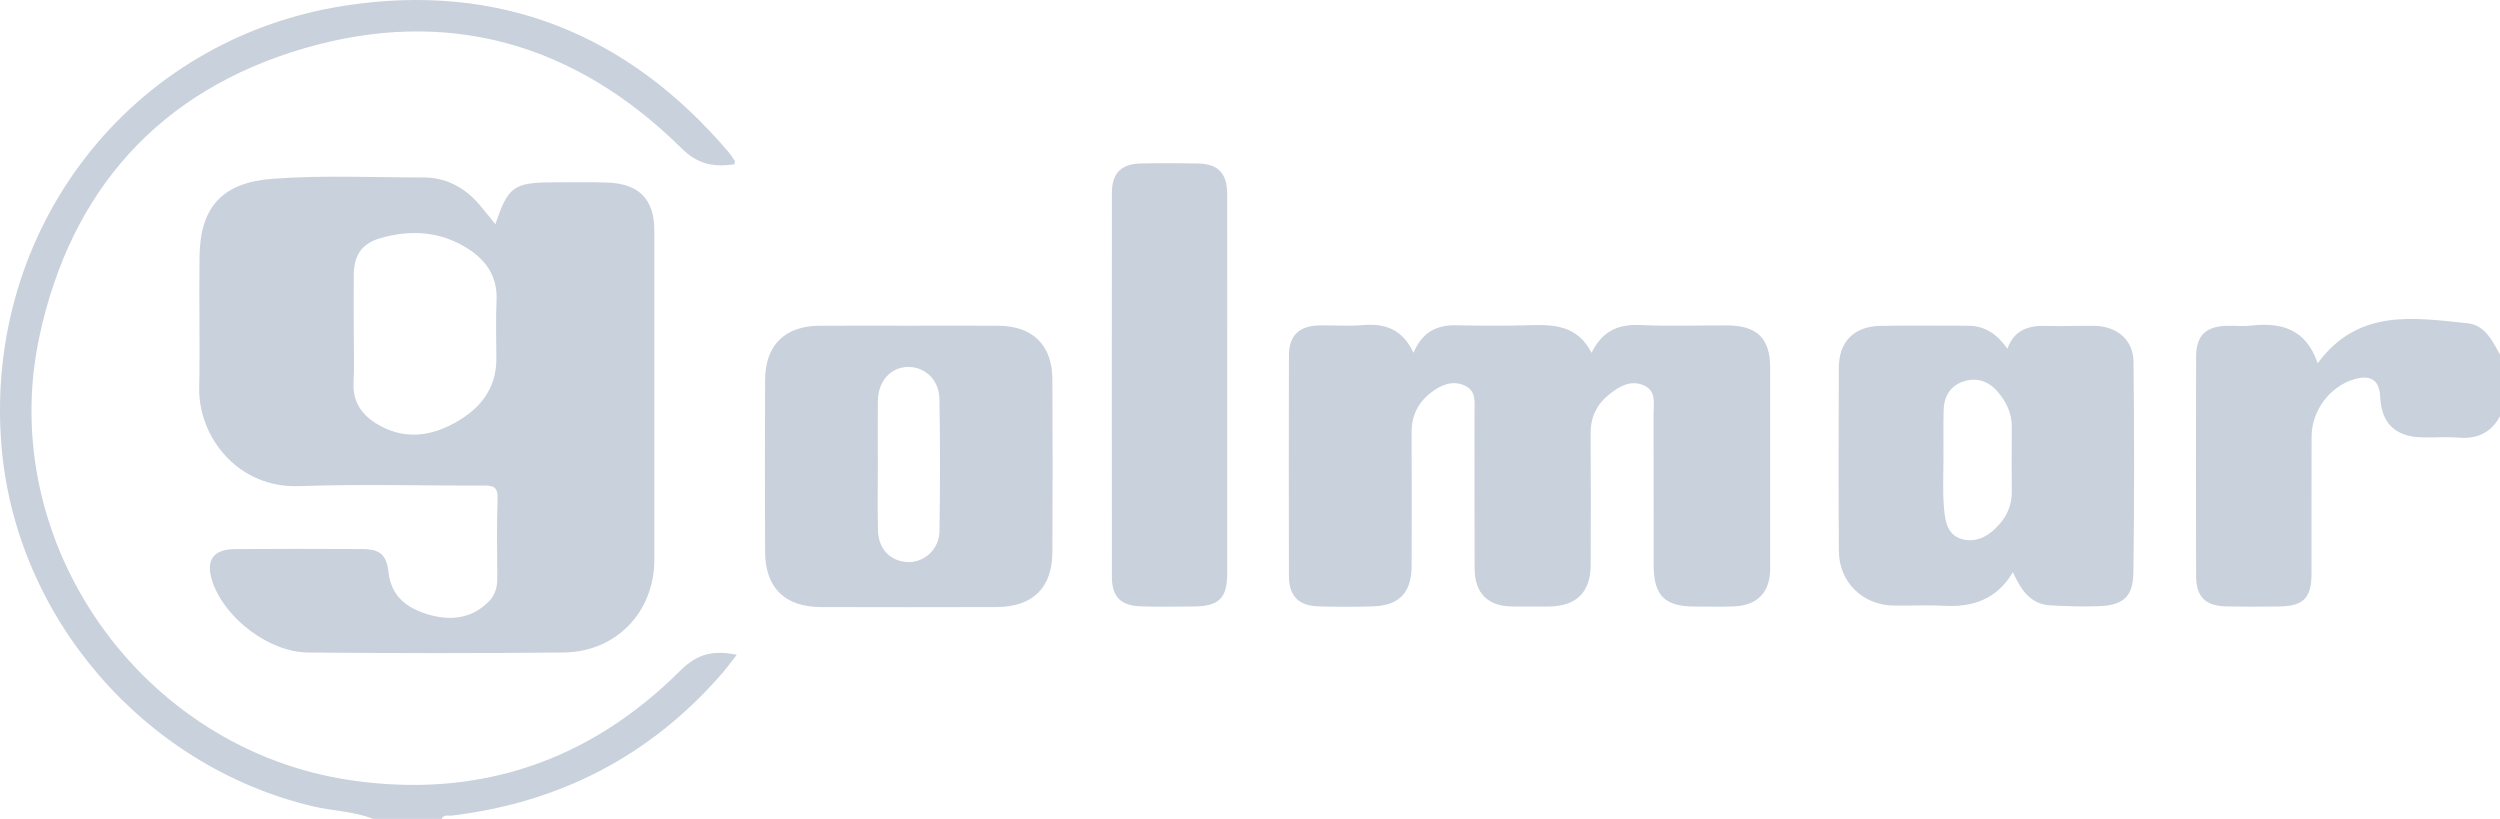
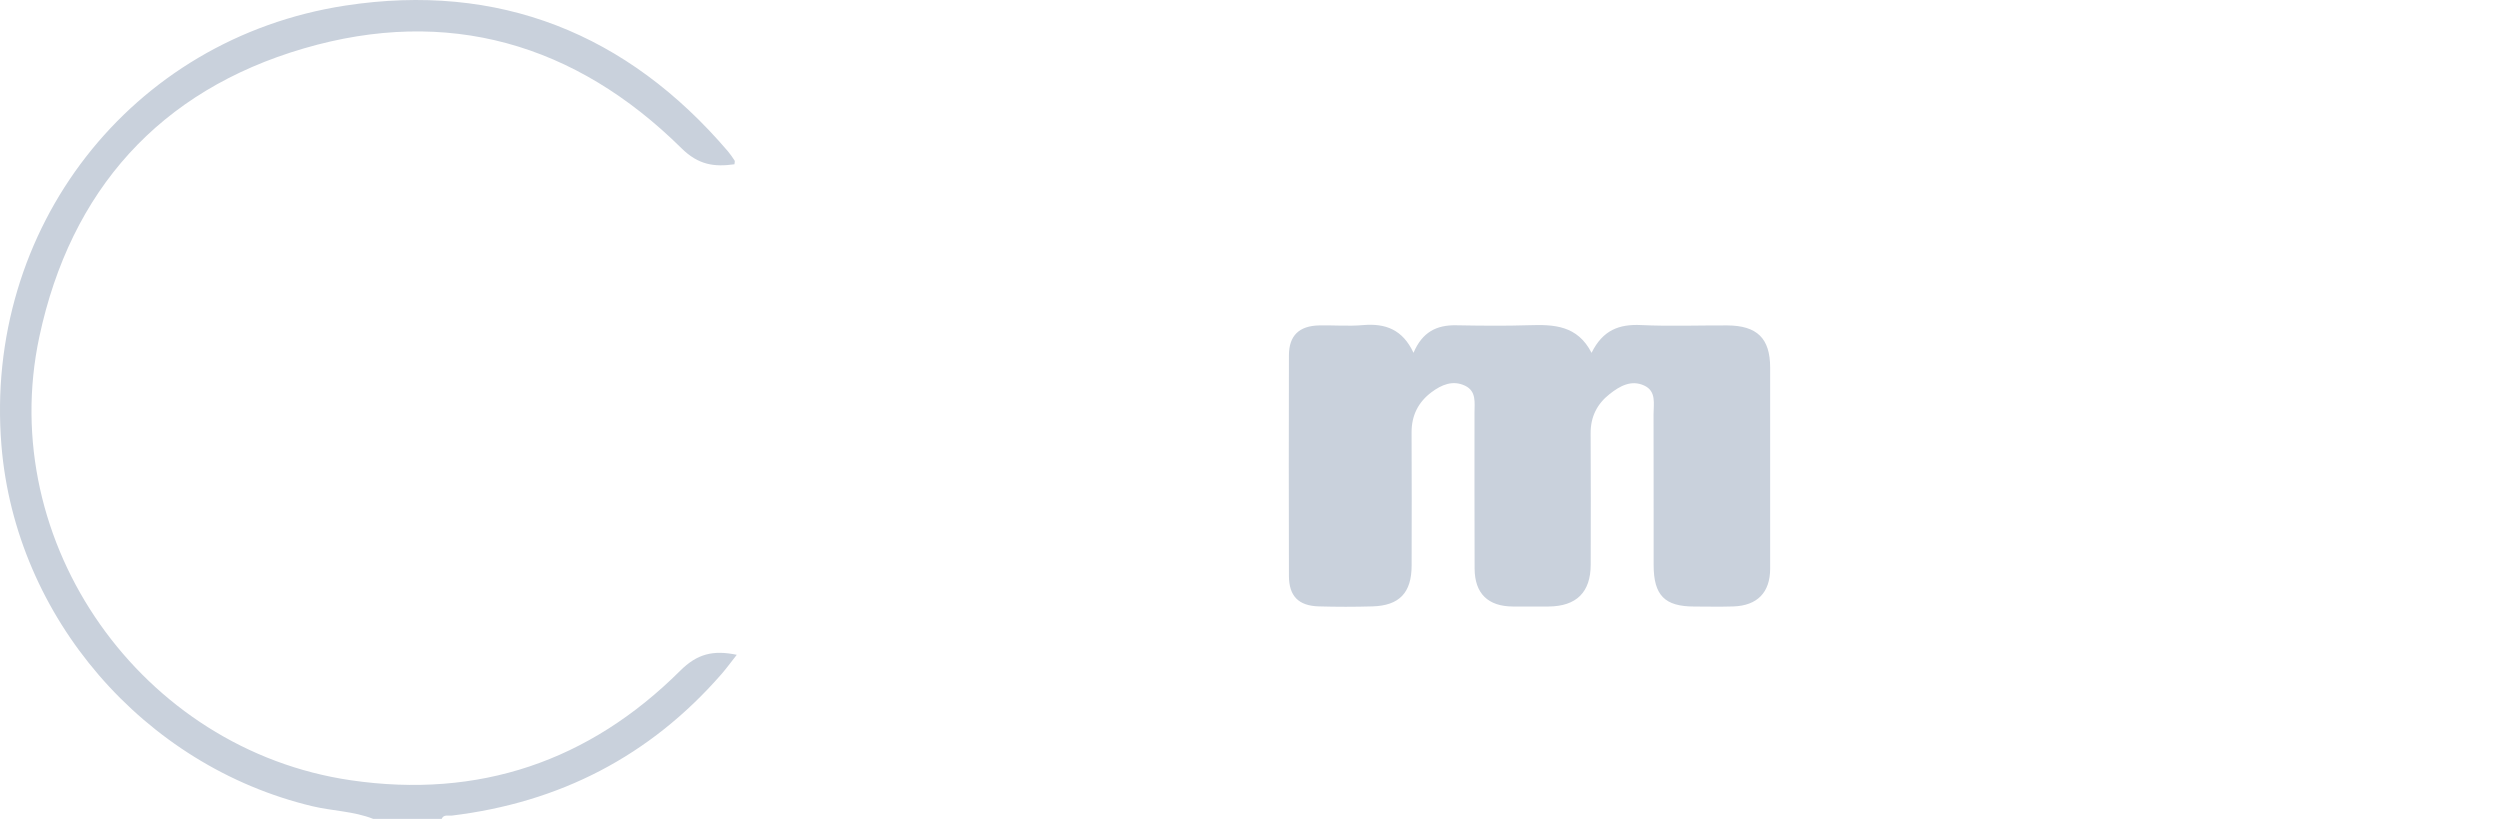
<svg xmlns="http://www.w3.org/2000/svg" version="1.1" id="Laag_1" x="0px" y="0px" viewBox="0 0 1111.03 363.92" style="enable-background:new 0 0 1111.03 363.92;" xml:space="preserve">
  <style type="text/css">
	.st0{fill:#c9d1dc;}
	.st1{fill:#c9d1dc;}
</style>
  <g>
    <path class="st0" d="M165.87,363.92c-8.71-3.43-18.12-3.49-27.12-5.64C63.87,340.36,6.9,274.4,0.64,197.97   C-7.23,101.82,57.8,17.16,153.46,2.48c68.1-10.45,125.24,12.29,170.08,64.81c1.08,1.27,2.02,2.68,2.93,4.08   c0.2,0.3-0.02,0.87-0.07,1.64c-8.95,1.24-15.98,0.34-23.53-7.12c-47.21-46.65-104-63.04-167.83-44.38   C70.95,40.24,31.37,84.54,17.47,149.73c-19.52,91.56,45.4,183.44,138.47,197.03c56.81,8.29,105.88-8.38,146.35-48.68   c7.56-7.53,14.63-9.26,25.14-7.08c-2.51,3.18-4.55,6-6.83,8.62c-31.8,36.44-71.94,57.06-119.92,62.85   c-1.53,0.18-3.49-0.65-4.41,1.46C186.14,363.92,176,363.92,165.87,363.92z" />
-     <path class="st1" d="M1111.03,185c-4,7.33-10.15,10.19-18.46,9.5c-5.51-0.46-11.09,0.07-16.63-0.14   c-11.64-0.45-17.61-6.41-18.14-17.83c-0.35-7.57-4.03-10.13-11.48-8c-10.71,3.06-18.94,13.82-19.01,25.32   c-0.11,20.43-0.01,40.86-0.05,61.29c-0.02,10.6-3.59,14.21-14.31,14.38c-7.71,0.12-15.43,0.13-23.14,0   c-9.65-0.17-13.8-4.13-13.83-13.55c-0.09-32.45-0.09-64.89,0-97.34c0.02-9.7,4.37-13.74,14.34-13.86   c3.37-0.04,6.79,0.32,10.12-0.07c13.52-1.56,24.46,1.61,29.56,16.76c18.04-24.53,42.76-20.23,66.7-17.79   c7.53,0.77,10.98,7.76,14.32,13.91C1111.03,166.72,1111.03,175.86,1111.03,185z" />
-     <path class="st1" d="M220.18,99.66c5.61-16.84,8.11-18.61,25.94-18.62c7.96,0,15.93-0.17,23.88,0.1   c14.02,0.49,20.78,7.48,20.79,21.23c0.02,48.81-0.01,97.62,0,146.43c0,23.09-16.89,40.92-40.24,41.17   c-37.86,0.41-75.74,0.34-113.6,0.02c-17.32-0.14-36.96-15.15-42.47-31.29c-3.26-9.57,0.04-14.61,10.01-14.68   c18.81-0.14,37.63-0.1,56.44-0.01c8.03,0.04,10.81,2.45,11.76,10.49c1.22,10.35,7.92,15.59,16.96,18.38   c10.01,3.09,19.59,2.39,27.51-5.5c2.88-2.87,3.87-6.45,3.84-10.51c-0.09-11.78-0.29-23.57,0.14-35.34   c0.19-5.23-2.05-5.79-6.35-5.77c-27.25,0.14-54.54-0.71-81.76,0.28c-27.57,1-44.92-22.13-44.5-43.7   c0.38-19.47-0.12-38.95,0.14-58.43c0.29-22.03,10.28-32.76,32.26-34.44c22.39-1.71,44.84-0.6,67.26-0.61   c9.94,0,18.15,4.35,24.63,11.82C215.31,93.57,217.66,96.58,220.18,99.66z M157.21,146.44c0,7.91,0.3,15.84-0.08,23.74   c-0.4,8.5,3.7,14.2,10.49,18.29c11.43,6.89,23.08,5.72,34.27-0.42c11.15-6.11,18.7-14.96,18.7-28.52c0-8.63-0.32-17.28,0.08-25.9   c0.48-10.25-4.18-17.53-12.33-22.86c-12.28-8.03-25.73-8.88-39.46-4.89c-8.15,2.37-11.57,7.67-11.66,16.1   C157.14,130.13,157.21,138.29,157.21,146.44z" />
    <path class="st0" d="M628.18,156.8c3.92-9.28,10.3-12.39,18.89-12.24c10.85,0.19,21.71,0.32,32.54-0.03   c10.99-0.35,21.43,0.04,27.7,12.28c5-10.17,12.34-12.8,21.94-12.35c12.75,0.6,25.55,0.11,38.33,0.16   c13.3,0.06,19.09,5.75,19.1,18.71c0.01,29.8,0.02,59.6,0,89.41c-0.01,10.54-5.69,16.42-16.37,16.77   c-5.78,0.19-11.57,0.05-17.36,0.04c-13.13-0.01-18.03-4.97-18.05-18.4c-0.03-22.35,0.03-44.7-0.04-67.05   c-0.01-4.67,1.35-10.25-4.2-12.78c-5.76-2.62-10.81,0.26-15.28,3.77c-5.61,4.4-8.52,10.13-8.48,17.45   c0.13,19.47,0.06,38.93,0.03,58.4c-0.02,12.26-6.33,18.51-18.72,18.6c-5.3,0.04-10.61,0.03-15.91,0   c-11.01-0.07-16.9-5.77-16.96-16.83c-0.11-23.07-0.02-46.14-0.05-69.22c-0.01-4.49,0.96-9.62-4.22-12.08   c-5.43-2.58-10.42-0.42-14.81,2.84c-5.96,4.43-8.97,10.4-8.93,17.97c0.1,19.71,0.06,39.42,0.02,59.12   c-0.02,12.08-5.43,17.8-17.4,18.15c-7.95,0.23-15.92,0.23-23.86,0c-9-0.26-13.24-4.55-13.27-13.54c-0.09-32.69-0.08-65.37,0-98.06   c0.02-8.75,4.53-13.09,13.48-13.27c6.51-0.13,13.06,0.43,19.52-0.14C615.73,143.63,623.38,146.46,628.18,156.8z" />
-     <path class="st0" d="M892.11,154.97c3.08-8.49,9.53-10.39,17.42-10.13c6.98,0.23,13.97-0.12,20.96-0.05   c10.2,0.09,17.55,6.11,17.67,16.05c0.35,31.22,0.36,62.44-0.06,93.66c-0.14,10.75-4.55,14.49-15.37,14.9   c-7.21,0.27-14.46,0.04-21.67-0.4c-8.98-0.56-13.02-7.12-16.52-14.74c-6.98,11.93-17.65,15.72-30.72,14.96   c-7.44-0.43-14.93,0.03-22.4-0.11c-13.74-0.25-24.12-10.47-24.21-24.27c-0.18-27.14-0.13-54.28-0.02-81.42   c0.04-11.54,6.71-18.35,18.39-18.59c13-0.27,26.02-0.08,39.03-0.07C882.2,144.76,887.64,148.61,892.11,154.97z M863.71,203.33   c0,6.95-0.36,13.93,0.11,20.85c0.41,6.19,1.03,13.48,8.11,15.42c7.04,1.93,13.04-2.08,17.48-7.66c3.06-3.84,4.68-8.29,4.65-13.3   c-0.06-9.59-0.09-19.18,0.01-28.77c0.07-6.11-2.34-11.18-6.18-15.67c-4.14-4.84-9.46-6.72-15.53-4.6   c-5.89,2.05-8.47,6.86-8.6,12.88C863.61,189.43,863.72,196.38,863.71,203.33z" />
-     <path class="st0" d="M403.98,144.75c13.25,0,26.5-0.08,39.75,0.02c15.17,0.11,23.87,8.58,23.96,23.64c0.15,25.7,0.16,51.4,0,77.1   c-0.1,15.81-8.84,24.22-24.91,24.27c-26.02,0.07-52.04,0.07-78.06,0c-15.93-0.04-24.63-8.61-24.7-24.48   c-0.11-25.46-0.1-50.92,0-76.38c0.06-15.51,8.72-24.07,24.2-24.16C377.48,144.7,390.73,144.75,403.98,144.75z M390.12,206.3   c0,9.83-0.19,19.67,0.06,29.5c0.21,8.34,5.74,13.83,13.43,14c7.22,0.16,13.8-5.78,13.91-13.67c0.28-19.66,0.35-39.33-0.04-58.99   c-0.17-8.55-6.75-14.36-14.3-14.06c-7.55,0.29-12.96,6.46-13.06,15.17C390.02,187.59,390.11,196.95,390.12,206.3z" />
-     <path class="st1" d="M545.4,171.14c0,27.86,0.03,55.72-0.01,83.58c-0.01,11.06-3.59,14.67-14.68,14.8   c-7.95,0.09-15.91,0.21-23.85-0.06c-8.83-0.3-12.71-4.28-12.72-13.07c-0.06-56.92-0.06-113.85,0-170.77   c0.01-8.67,4.16-12.78,12.84-12.97c8.43-0.18,16.87-0.17,25.3,0c9.05,0.18,13.06,4.29,13.09,13.47   C545.44,114.46,545.4,142.8,545.4,171.14z" />
  </g>
</svg>